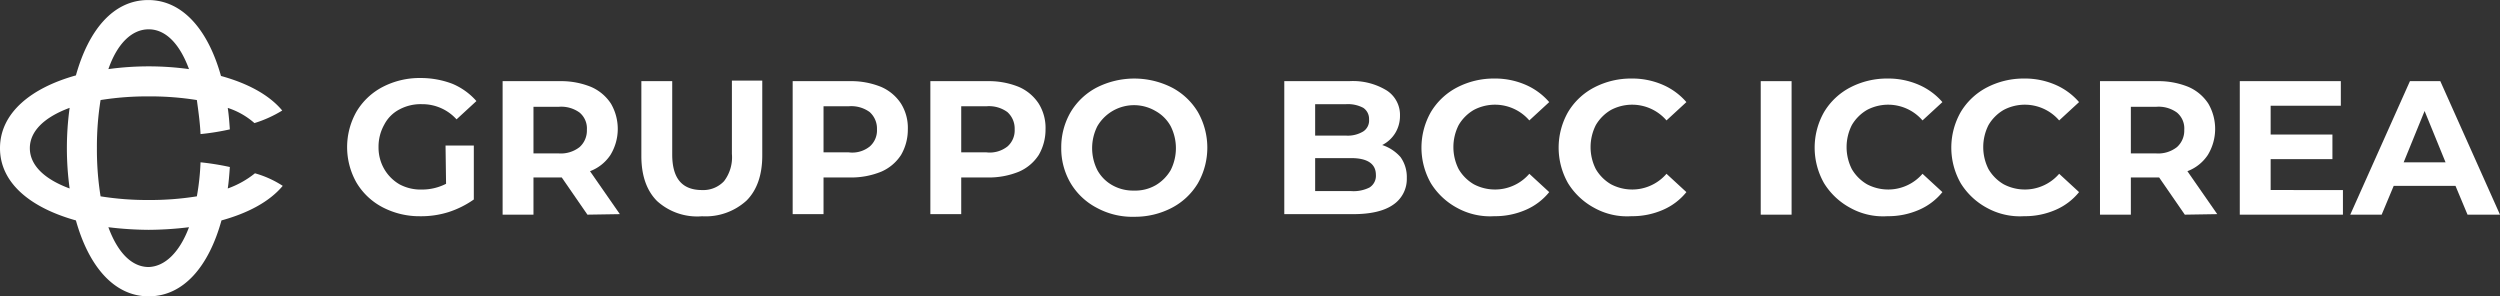
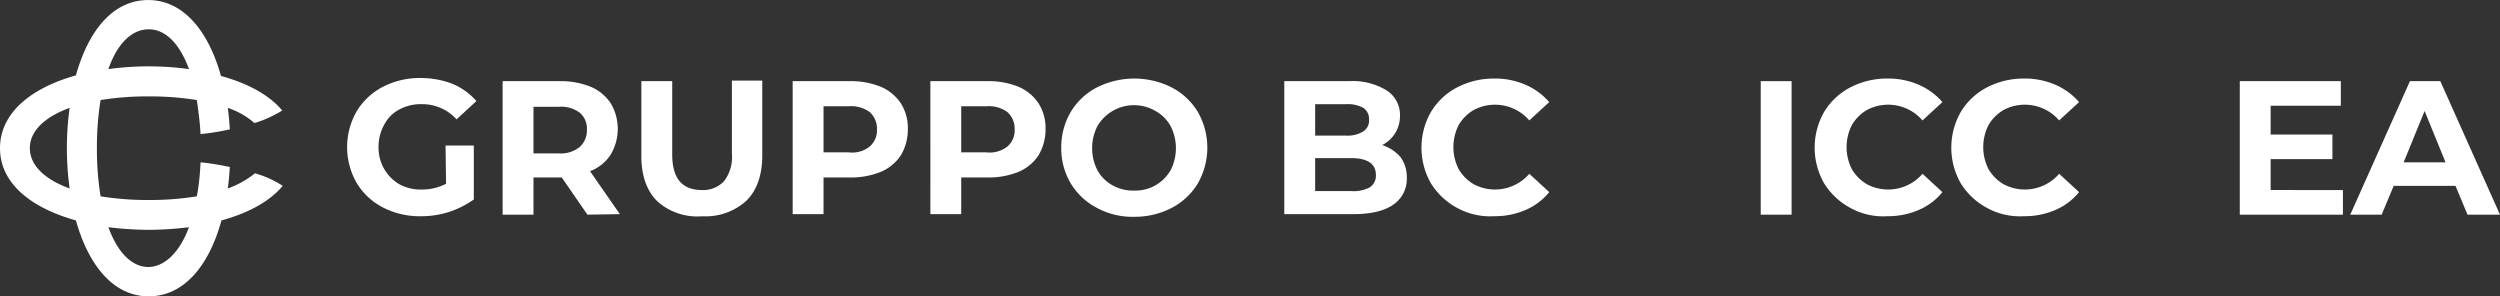
<svg xmlns="http://www.w3.org/2000/svg" width="405.043" height="48.011" viewBox="0 0 405.043 48.011">
  <rect x="0" y="0" width="405.043" height="48.011" fill="#333333" stroke="none" />
  <g id="LOGO_GRUPPO_BCC_ICCREA_COLORE_RGB" data-name="LOGO_GRUPPO BCC ICCREA_COLORE_RGB" transform="translate(-25.5 -25.6)">
    <path id="Tracciato_1068" data-name="Tracciato 1068" d="M62.4,56.137c.17-1.1.254-2.29.339-3.478a42.669,42.669,0,0,0-4.75-.763,39.157,39.157,0,0,1-.594,5.514,47.637,47.637,0,0,1-7.8.594,47.637,47.637,0,0,1-7.8-.594,47.636,47.636,0,0,1-.594-7.8,47.636,47.636,0,0,1,.594-7.8,47.636,47.636,0,0,1,7.8-.594,47.636,47.636,0,0,1,7.8.594c.254,1.866.509,3.647.594,5.514a39.7,39.7,0,0,0,4.75-.763c-.085-1.188-.17-2.375-.339-3.478a12.2,12.2,0,0,1,4.326,2.46,19.682,19.682,0,0,0,4.5-2.036c-2.121-2.545-5.6-4.411-9.925-5.6-2.036-7.3-6.107-12.3-11.791-12.3S39.836,30.52,37.8,37.815c-7.3,2.036-12.3,6.107-12.3,11.791s5,9.67,12.3,11.706c2.036,7.3,6.107,12.3,11.791,12.3s9.755-4.92,11.791-12.3c4.326-1.188,7.8-3.054,9.925-5.6a16.369,16.369,0,0,0-4.5-2.036A15.064,15.064,0,0,1,62.4,56.137ZM49.59,30.35c2.714,0,5,2.29,6.532,6.447a48.121,48.121,0,0,0-13.063,0c1.442-4.156,3.817-6.447,6.532-6.447ZM36.782,56.137c-4.156-1.527-6.447-3.817-6.447-6.532s2.29-5,6.447-6.532A48.121,48.121,0,0,0,36.782,56.137ZM49.59,68.861c-2.714,0-5-2.29-6.532-6.447a56.282,56.282,0,0,0,6.532.424,56.282,56.282,0,0,0,6.532-.424c-1.527,4.072-3.9,6.362-6.532,6.447Z" transform="translate(0 0)" fill="#fff" />
    <g id="Raggruppa_78" data-name="Raggruppa 78" transform="translate(81.739 38.239)">
      <path id="Tracciato_1069" data-name="Tracciato 1069" d="M107.747,51.443h4.581V60.18a15.25,15.25,0,0,1-4.072,2.036,14.8,14.8,0,0,1-4.665.679,12.887,12.887,0,0,1-6.023-1.442,10.668,10.668,0,0,1-4.241-3.987,11.659,11.659,0,0,1,0-11.536,10.668,10.668,0,0,1,4.241-3.987,12.984,12.984,0,0,1,6.107-1.442,14.4,14.4,0,0,1,5.174.933,10.671,10.671,0,0,1,3.9,2.8L109.529,47.2a7.457,7.457,0,0,0-5.6-2.46,7.247,7.247,0,0,0-3.648.848,5.74,5.74,0,0,0-2.46,2.46A7.281,7.281,0,0,0,96.89,51.7a6.961,6.961,0,0,0,.933,3.563,6.838,6.838,0,0,0,2.46,2.46,7.247,7.247,0,0,0,3.648.848,8.543,8.543,0,0,0,3.9-.933l-.085-6.192Z" transform="translate(-91.8 -40.5)" fill="#fff" />
      <path id="Tracciato_1070" data-name="Tracciato 1070" d="M135.242,62.731l-4.156-6.023H126.5v6.023h-5V41.1h9.331a12.846,12.846,0,0,1,5,.933,7.31,7.31,0,0,1,3.223,2.714,8.117,8.117,0,0,1-.085,8.313,6.872,6.872,0,0,1-3.308,2.63l4.835,6.956-5.259.085ZM133.969,46.19a5.057,5.057,0,0,0-3.393-.933H126.5v7.549h4.072a4.917,4.917,0,0,0,3.393-1.018,3.582,3.582,0,0,0,1.188-2.8A3.348,3.348,0,0,0,133.969,46.19Z" transform="translate(-96.307 -40.591)" fill="#fff" />
      <path id="Tracciato_1071" data-name="Tracciato 1071" d="M150.545,60.51c-1.7-1.7-2.545-4.156-2.545-7.3V41.085h5V52.96c0,3.9,1.612,5.768,4.835,5.768a4.6,4.6,0,0,0,3.563-1.442,6.373,6.373,0,0,0,1.272-4.411V41h4.92V53.13c0,3.139-.848,5.6-2.545,7.3a9.841,9.841,0,0,1-7.21,2.545A9.668,9.668,0,0,1,150.545,60.51Z" transform="translate(-100.328 -40.576)" fill="#fff" />
      <path id="Tracciato_1072" data-name="Tracciato 1072" d="M191.236,42.033a7.31,7.31,0,0,1,3.223,2.714,7.429,7.429,0,0,1,1.1,4.156,8.191,8.191,0,0,1-1.1,4.156,7.231,7.231,0,0,1-3.223,2.714,12.846,12.846,0,0,1-5,.933H181.9v5.938h-5V41.1h9.331A12.846,12.846,0,0,1,191.236,42.033Zm-1.866,9.67a3.461,3.461,0,0,0,1.188-2.8,3.582,3.582,0,0,0-1.188-2.8,5.057,5.057,0,0,0-3.393-.933H181.9v7.465h4.072A4.522,4.522,0,0,0,189.369,51.7Z" transform="translate(-104.713 -40.591)" fill="#fff" />
      <path id="Tracciato_1073" data-name="Tracciato 1073" d="M217.536,42.033a7.31,7.31,0,0,1,3.223,2.714,7.429,7.429,0,0,1,1.1,4.156,8.191,8.191,0,0,1-1.1,4.156,7.231,7.231,0,0,1-3.223,2.714,12.847,12.847,0,0,1-5,.933H208.2v5.938h-5V41.1h9.331A12.847,12.847,0,0,1,217.536,42.033Zm-1.866,9.67a3.462,3.462,0,0,0,1.188-2.8,3.582,3.582,0,0,0-1.188-2.8,5.057,5.057,0,0,0-3.393-.933H208.2v7.465h4.072A4.639,4.639,0,0,0,215.669,51.7Z" transform="translate(-108.704 -40.591)" fill="#fff" />
      <path id="Tracciato_1074" data-name="Tracciato 1074" d="M233.968,61.552a10.668,10.668,0,0,1-4.241-3.987A11.064,11.064,0,0,1,228.2,51.8a11.283,11.283,0,0,1,1.527-5.768,10.668,10.668,0,0,1,4.241-3.987,13.475,13.475,0,0,1,12.13,0,10.668,10.668,0,0,1,4.241,3.987,11.659,11.659,0,0,1,0,11.536,10.668,10.668,0,0,1-4.241,3.987,12.887,12.887,0,0,1-6.023,1.442A12.048,12.048,0,0,1,233.968,61.552Zm9.5-3.648a6.838,6.838,0,0,0,2.46-2.46,7.906,7.906,0,0,0,0-7.125,6.237,6.237,0,0,0-2.46-2.46,6.881,6.881,0,0,0-9.416,2.46,7.906,7.906,0,0,0,0,7.125,6.237,6.237,0,0,0,2.46,2.46,6.82,6.82,0,0,0,3.478.848A6.613,6.613,0,0,0,243.469,57.9Z" transform="translate(-112.498 -40.515)" fill="#fff" />
      <path id="Tracciato_1075" data-name="Tracciato 1075" d="M289.631,53.4a5.553,5.553,0,0,1,1.018,3.393,5.019,5.019,0,0,1-2.205,4.326C287,62.137,284.8,62.646,282,62.646H270.8V41.1h10.518a10.481,10.481,0,0,1,6.107,1.527,4.71,4.71,0,0,1,2.121,4.072,5.339,5.339,0,0,1-.763,2.8,5.254,5.254,0,0,1-2.121,1.951A6.744,6.744,0,0,1,289.631,53.4ZM275.8,44.832v5.09h5a4.843,4.843,0,0,0,2.8-.679,2.108,2.108,0,0,0,.933-1.951,2.145,2.145,0,0,0-.933-1.866,5.283,5.283,0,0,0-2.8-.594Zm8.822,13.487a2.221,2.221,0,0,0,1.018-2.036c0-1.781-1.357-2.714-3.987-2.714H275.8v5.344h5.853A5.755,5.755,0,0,0,284.627,58.32Z" transform="translate(-118.962 -40.591)" fill="#fff" />
      <path id="Tracciato_1076" data-name="Tracciato 1076" d="M302.768,61.552a11.253,11.253,0,0,1-4.241-3.987,11.659,11.659,0,0,1,0-11.536,10.668,10.668,0,0,1,4.241-3.987,12.887,12.887,0,0,1,6.023-1.442,12.4,12.4,0,0,1,5.09,1.018,10.629,10.629,0,0,1,3.817,2.8l-3.223,2.969a7.348,7.348,0,0,0-8.992-1.7,6.838,6.838,0,0,0-2.46,2.46,7.906,7.906,0,0,0,0,7.125,6.838,6.838,0,0,0,2.46,2.46,7.348,7.348,0,0,0,8.992-1.7l3.223,2.969a9.92,9.92,0,0,1-3.817,2.884,12.4,12.4,0,0,1-5.09,1.018A11.083,11.083,0,0,1,302.768,61.552Z" transform="translate(-122.938 -40.515)" fill="#fff" />
-       <path id="Tracciato_1077" data-name="Tracciato 1077" d="M328.968,61.552a11.253,11.253,0,0,1-4.241-3.987,11.659,11.659,0,0,1,0-11.536,10.668,10.668,0,0,1,4.241-3.987,12.887,12.887,0,0,1,6.023-1.442,12.4,12.4,0,0,1,5.09,1.018,10.629,10.629,0,0,1,3.817,2.8l-3.223,2.969a7.348,7.348,0,0,0-8.992-1.7,6.838,6.838,0,0,0-2.46,2.46,7.906,7.906,0,0,0,0,7.125,6.839,6.839,0,0,0,2.46,2.46,7.348,7.348,0,0,0,8.992-1.7l3.223,2.969a9.92,9.92,0,0,1-3.817,2.884,12.4,12.4,0,0,1-5.09,1.018A10.91,10.91,0,0,1,328.968,61.552Z" transform="translate(-126.913 -40.515)" fill="#fff" />
      <path id="Tracciato_1078" data-name="Tracciato 1078" d="M361.8,41.1h5V62.731h-5Z" transform="translate(-132.771 -40.591)" fill="#fff" />
      <path id="Tracciato_1079" data-name="Tracciato 1079" d="M377.868,61.552a11.253,11.253,0,0,1-4.241-3.987,11.659,11.659,0,0,1,0-11.536,10.668,10.668,0,0,1,4.241-3.987,12.887,12.887,0,0,1,6.023-1.442,12.4,12.4,0,0,1,5.09,1.018,10.629,10.629,0,0,1,3.817,2.8l-3.223,2.969a7.348,7.348,0,0,0-8.992-1.7,6.838,6.838,0,0,0-2.46,2.46,7.906,7.906,0,0,0,0,7.125,6.839,6.839,0,0,0,2.46,2.46,7.348,7.348,0,0,0,8.992-1.7l3.223,2.969a9.92,9.92,0,0,1-3.817,2.884,12.4,12.4,0,0,1-5.09,1.018A10.91,10.91,0,0,1,377.868,61.552Z" transform="translate(-134.334 -40.515)" fill="#fff" />
      <path id="Tracciato_1080" data-name="Tracciato 1080" d="M403.968,61.552a11.253,11.253,0,0,1-4.241-3.987,11.659,11.659,0,0,1,0-11.536,10.668,10.668,0,0,1,4.241-3.987,12.887,12.887,0,0,1,6.023-1.442,12.4,12.4,0,0,1,5.09,1.018,10.629,10.629,0,0,1,3.817,2.8l-3.223,2.969a7.348,7.348,0,0,0-8.992-1.7,6.838,6.838,0,0,0-2.46,2.46,7.906,7.906,0,0,0,0,7.125,6.838,6.838,0,0,0,2.46,2.46,7.348,7.348,0,0,0,8.992-1.7l3.223,2.969a9.92,9.92,0,0,1-3.817,2.884,12.4,12.4,0,0,1-5.09,1.018A11.083,11.083,0,0,1,403.968,61.552Z" transform="translate(-138.294 -40.515)" fill="#fff" />
-       <path id="Tracciato_1081" data-name="Tracciato 1081" d="M440.342,62.731l-4.156-6.023H431.6v6.023h-5V41.1h9.331a12.846,12.846,0,0,1,5,.933,7.31,7.31,0,0,1,3.223,2.714,8.117,8.117,0,0,1-.085,8.313,6.872,6.872,0,0,1-3.308,2.63l4.835,6.956-5.259.085ZM439.069,46.19a5.057,5.057,0,0,0-3.393-.933H431.6v7.549h4.072a4.917,4.917,0,0,0,3.393-1.018,3.582,3.582,0,0,0,1.188-2.8A3.347,3.347,0,0,0,439.069,46.19Z" transform="translate(-142.604 -40.591)" fill="#fff" />
      <path id="Tracciato_1082" data-name="Tracciato 1082" d="M470.011,58.744v3.987H453.3V41.1h16.371v3.987H458.3v4.665h10.009v3.987H458.3v5Z" transform="translate(-146.655 -40.591)" fill="#fff" />
      <path id="Tracciato_1083" data-name="Tracciato 1083" d="M491.45,58.065H481.44l-1.951,4.665H474.4L484.07,41.1h4.92l9.67,21.631H493.4Zm-1.612-3.817-3.393-8.313-3.393,8.313Z" transform="translate(-149.857 -40.591)" fill="#fff" />
    </g>
  </g>
</svg>